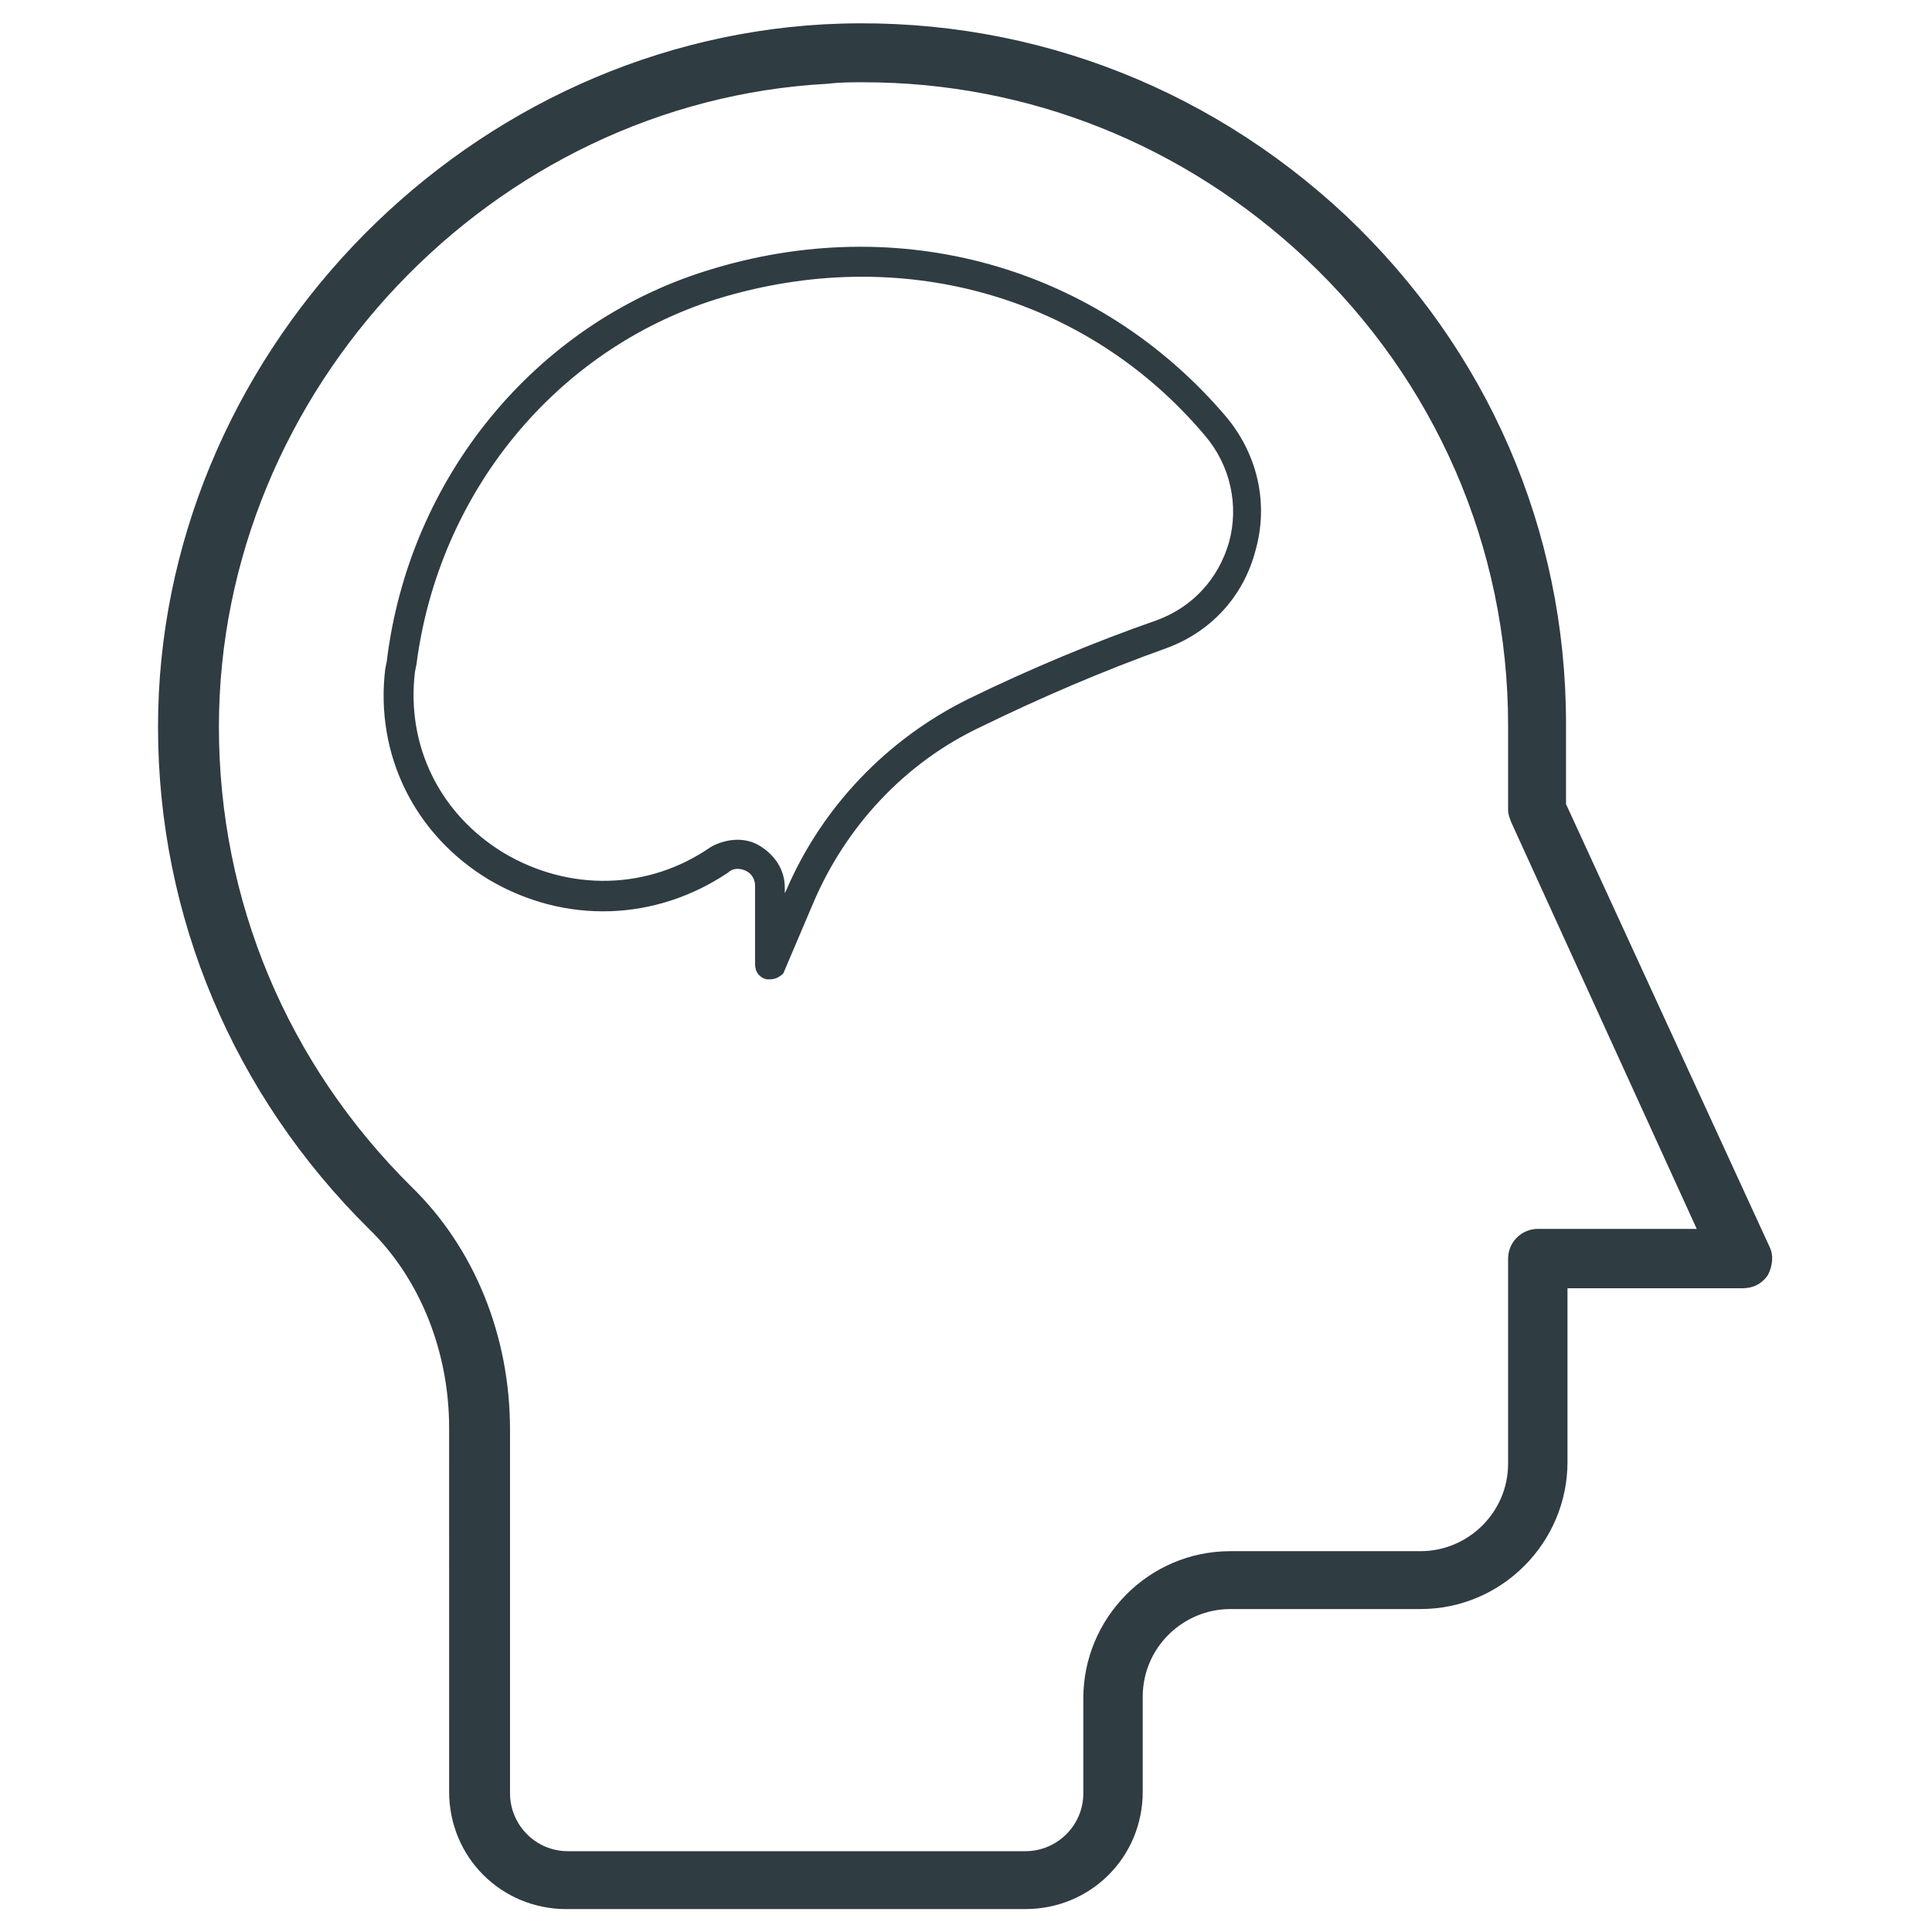
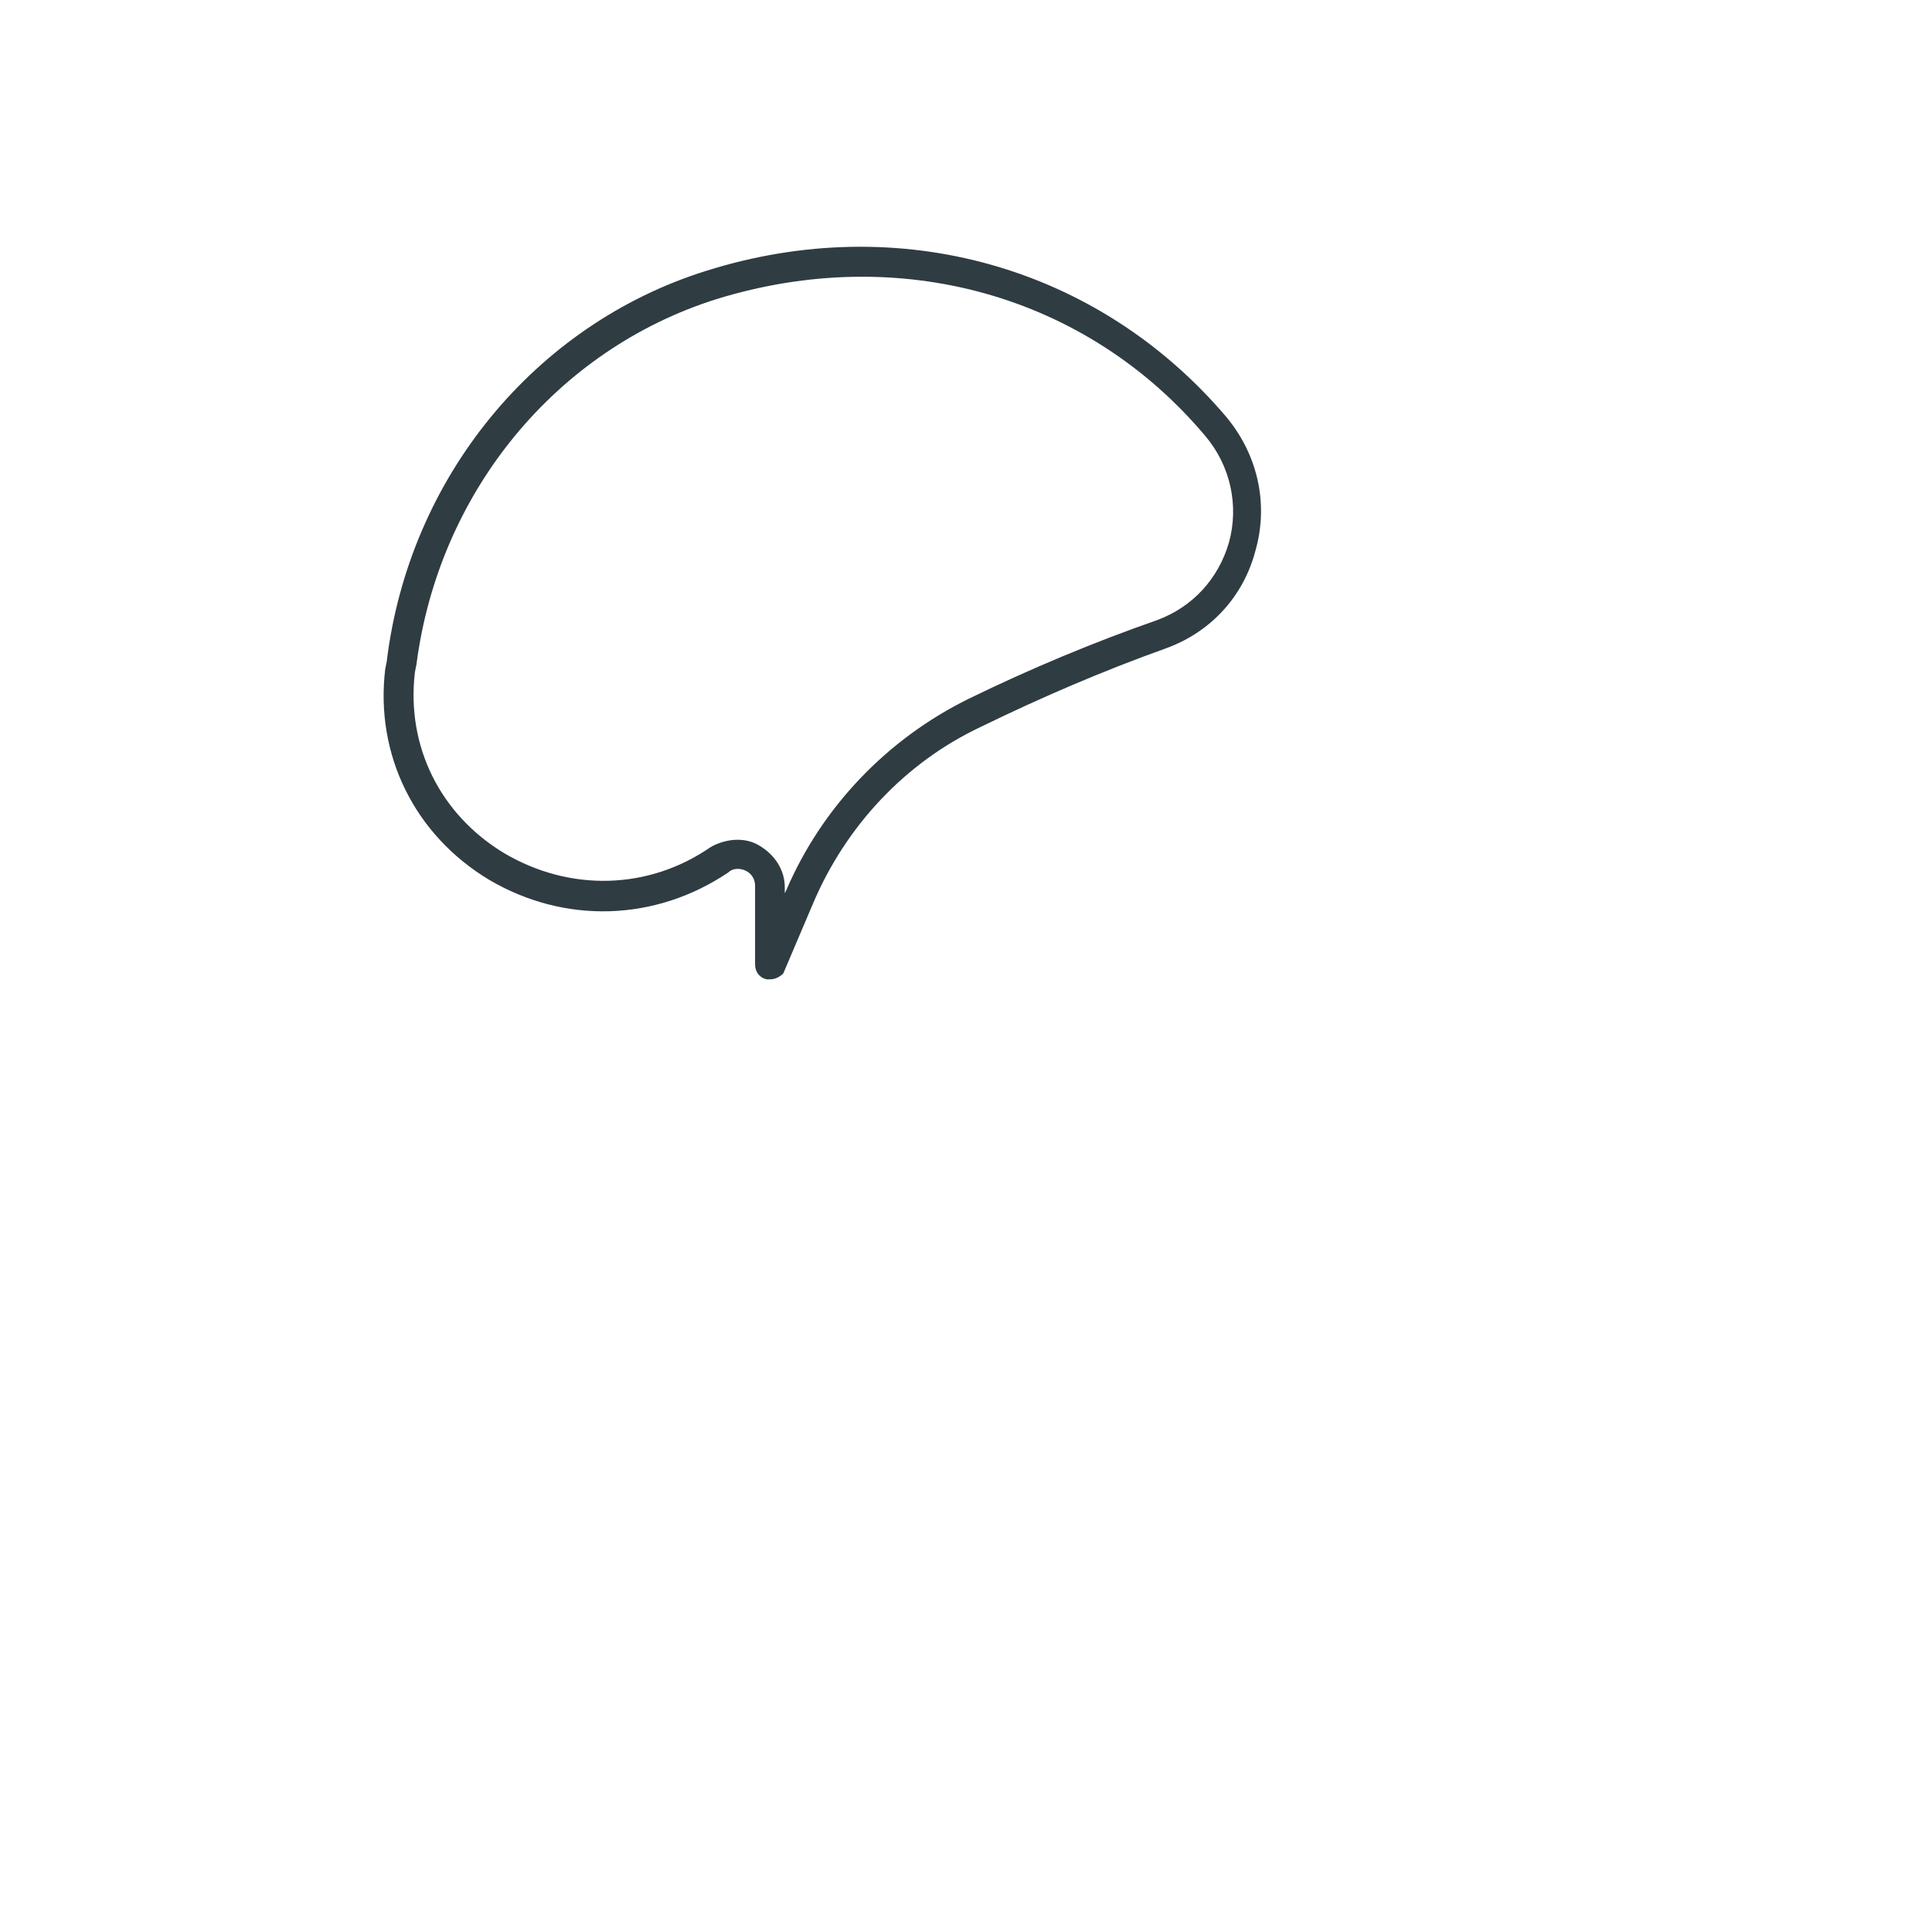
<svg xmlns="http://www.w3.org/2000/svg" width="800px" height="800px" version="1.1" viewBox="144 144 512 512">
  <g fill="#2f3c42">
-     <path d="m415.74 649.93h-121.62c-17.32 0-31.094-13.777-31.094-31.094l-0.004-96.43c0-20.469-7.871-39.754-21.254-52.742-35.816-35.426-55.891-82.656-55.891-133.04 0-97.219 79.113-180.66 176.33-186.17 51.562-2.754 100.76 15.352 138.55 50.773 37.391 35.426 58.254 83.051 58.254 134.61v0.395 20.859l53.922 117.29c1.18 2.363 0.789 5.117-0.395 7.477-1.574 2.363-3.938 3.543-6.691 3.543h-46.445v46.051c0 21.254-17.32 38.965-38.965 38.965l-50.379 0.004c-12.594 0-23.223 10.234-23.223 23.223v25.191c0 17.316-13.773 31.09-31.094 31.09zm-42.902-484.13c-3.148 0-6.297 0-9.445 0.395-88.953 4.723-161.38 81.082-161.38 170.43 0 46.051 18.105 89.348 51.168 122.02 16.531 16.137 25.977 39.359 25.977 64.156v96.434c0 8.266 6.691 15.352 15.352 15.352h121.23c8.266 0 15.352-6.691 15.352-15.352v-25.191c0-21.254 17.32-38.965 38.965-38.965h50.383c12.594 0 23.223-10.234 23.223-23.223v-54.316c0-4.328 3.543-7.871 7.871-7.871h42.117l-49.199-107.85c-0.395-1.18-0.789-1.969-0.789-3.148v-22.043-0.395c0-47.23-19.285-91.316-53.531-123.59-32.273-30.309-73.602-46.84-117.29-46.84z" />
    <path d="m348.04 403.54h-0.789c-1.969-0.395-3.148-1.969-3.148-3.938v-20.859c0-1.574-0.789-3.148-2.363-3.938-1.574-0.789-3.543-0.789-4.723 0.395-19.285 12.988-43.297 13.777-63.371 1.969-19.68-11.809-30.309-33.062-27.551-55.891l0.395-1.969c5.906-48.805 39.363-89.348 84.625-103.52 51.168-16.137 103.91-1.18 137.76 38.574 8.266 9.84 11.414 22.828 7.871 35.426-3.148 12.203-11.809 21.648-23.617 25.977-16.531 5.902-33.062 12.988-49.199 20.859-20.074 9.445-35.816 26.371-44.477 46.84l-7.871 18.5c-0.789 0.785-1.969 1.57-3.543 1.57zm-8.66-36.996c1.969 0 3.938 0.395 5.902 1.574 3.938 2.363 6.691 6.297 6.691 11.02v1.574l0.395-0.789c9.445-22.043 26.766-40.148 48.414-50.773 16.137-7.871 33.062-14.957 49.988-20.859 9.445-3.543 16.137-11.02 18.895-20.469 2.754-9.84 0.395-20.469-6.297-28.34-31.488-37.391-81.082-51.168-129.5-36.211-42.508 13.383-73.602 51.168-79.508 96.824l-0.395 1.969c-2.363 19.68 6.691 37.785 23.617 48.02 17.32 10.234 38.18 9.84 54.711-1.574 1.965-1.18 4.723-1.965 7.082-1.965z" />
  </g>
</svg>